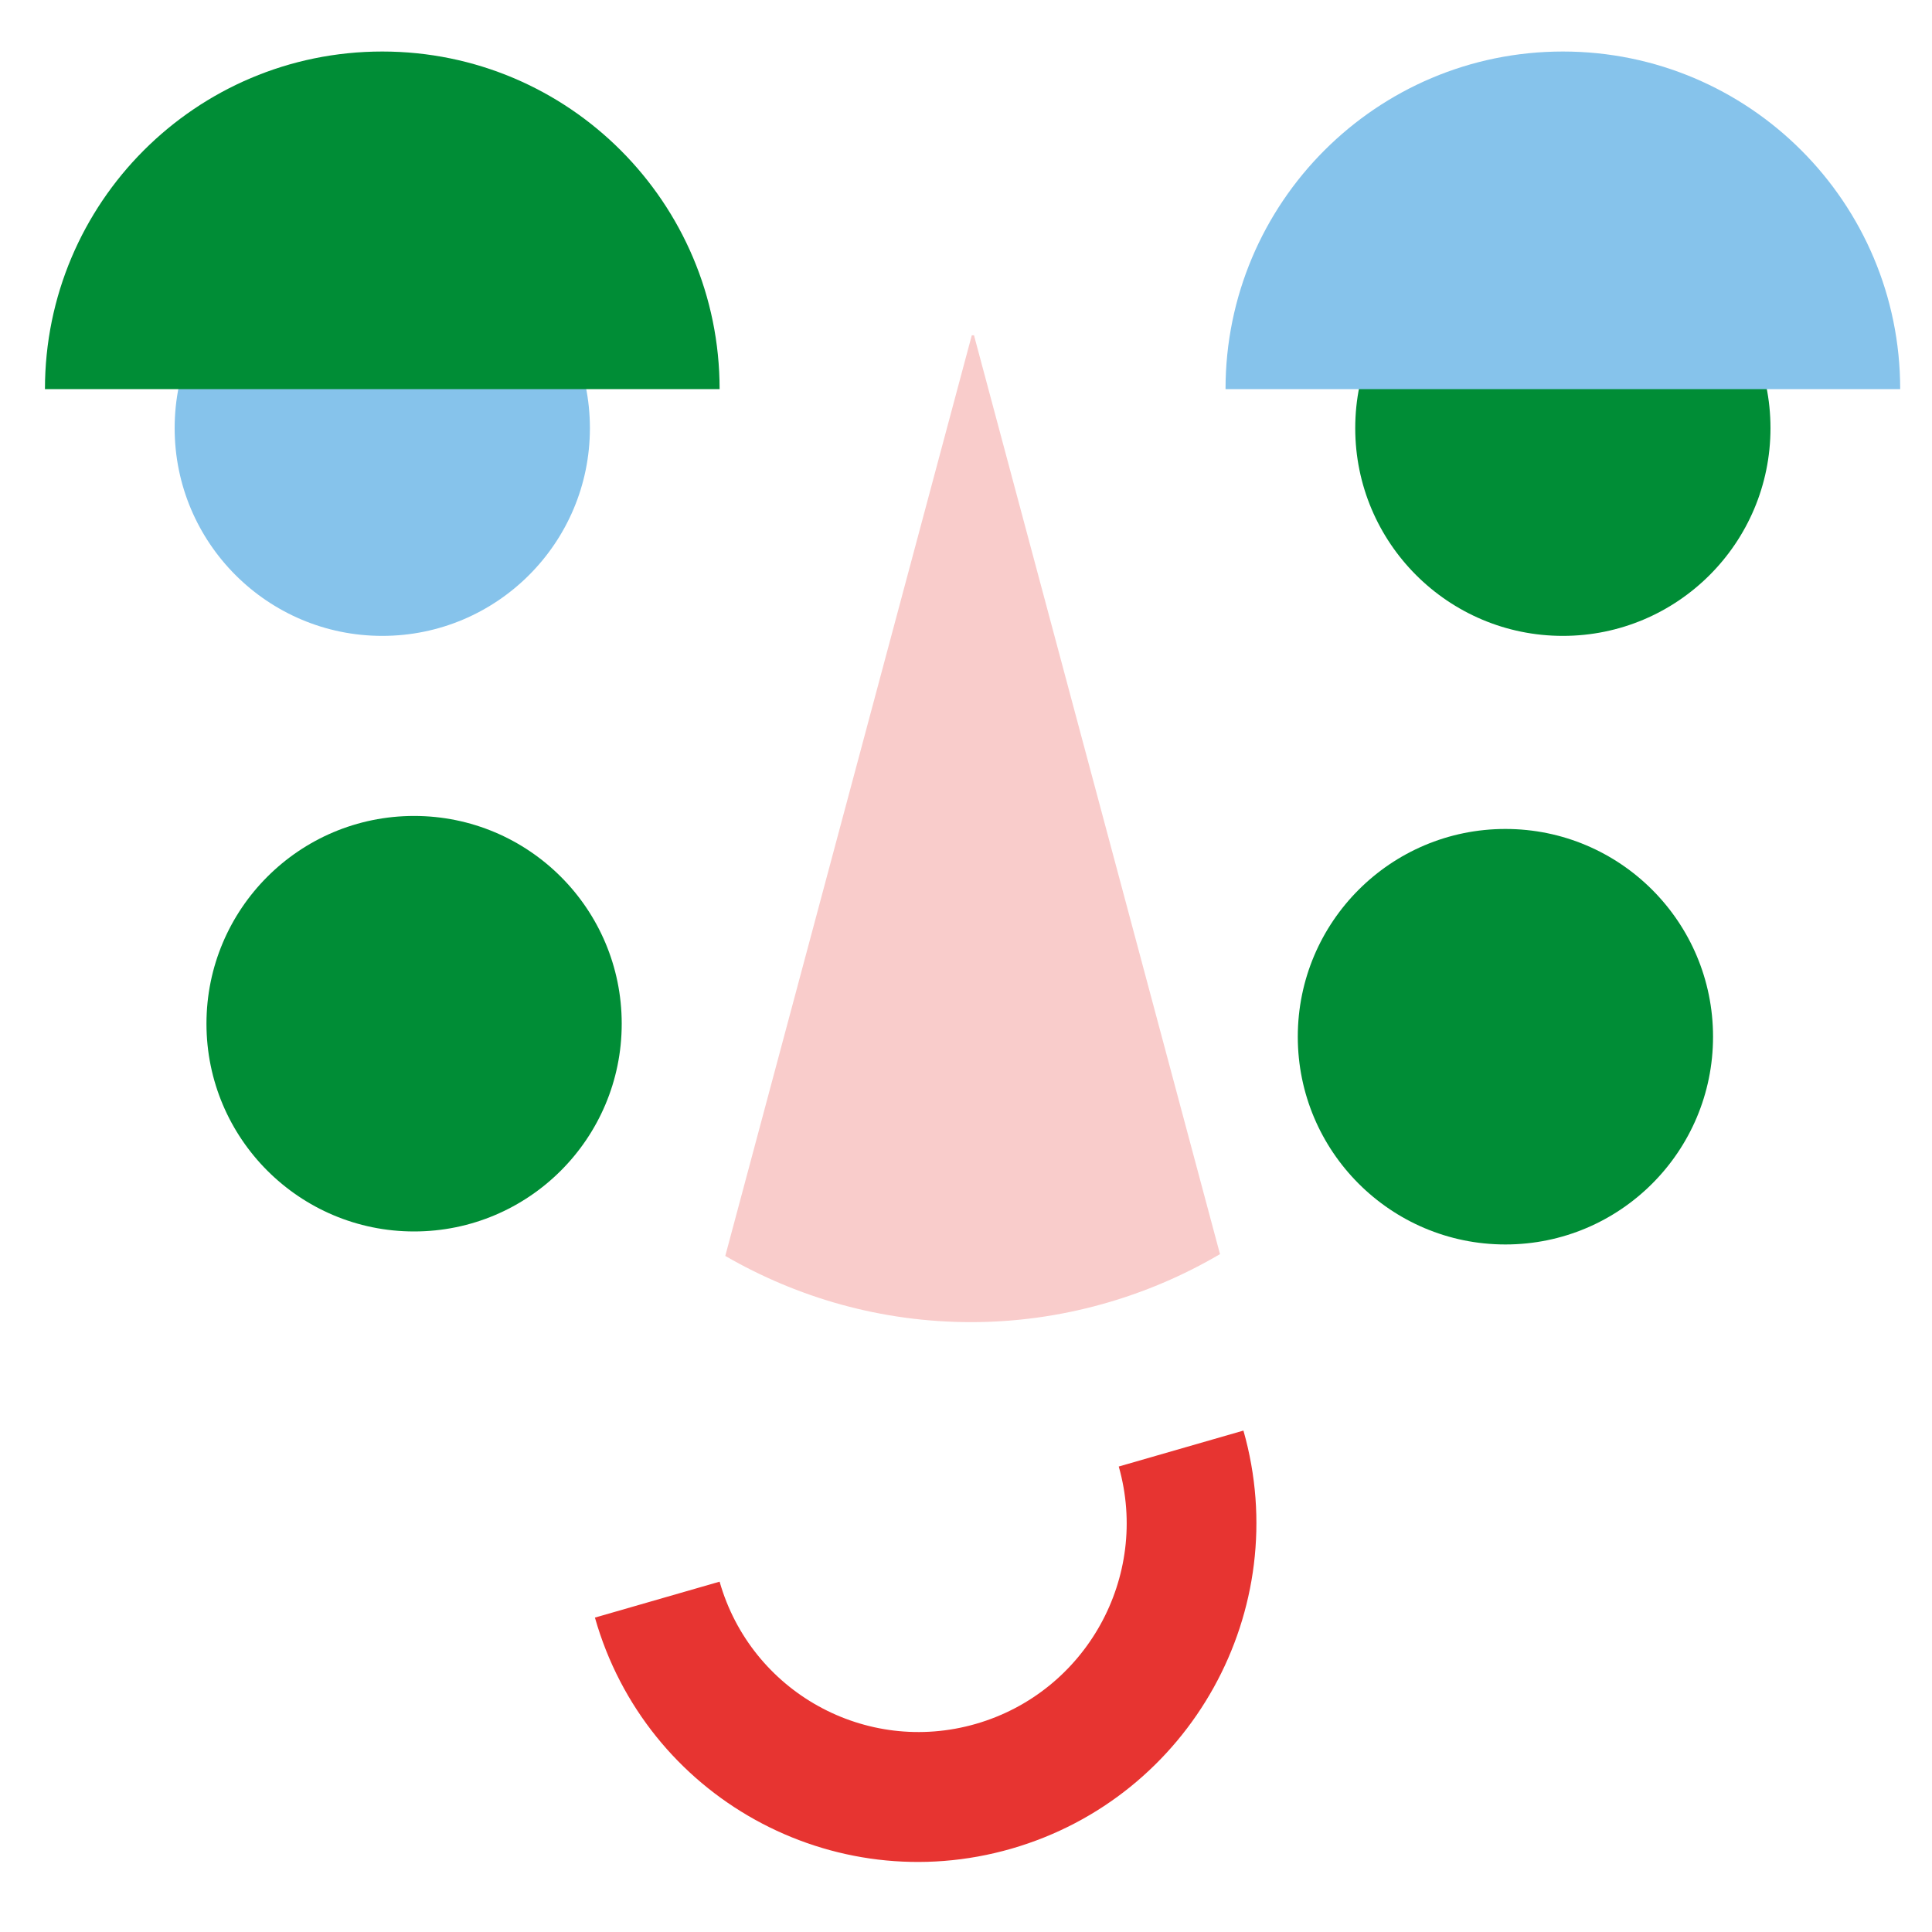
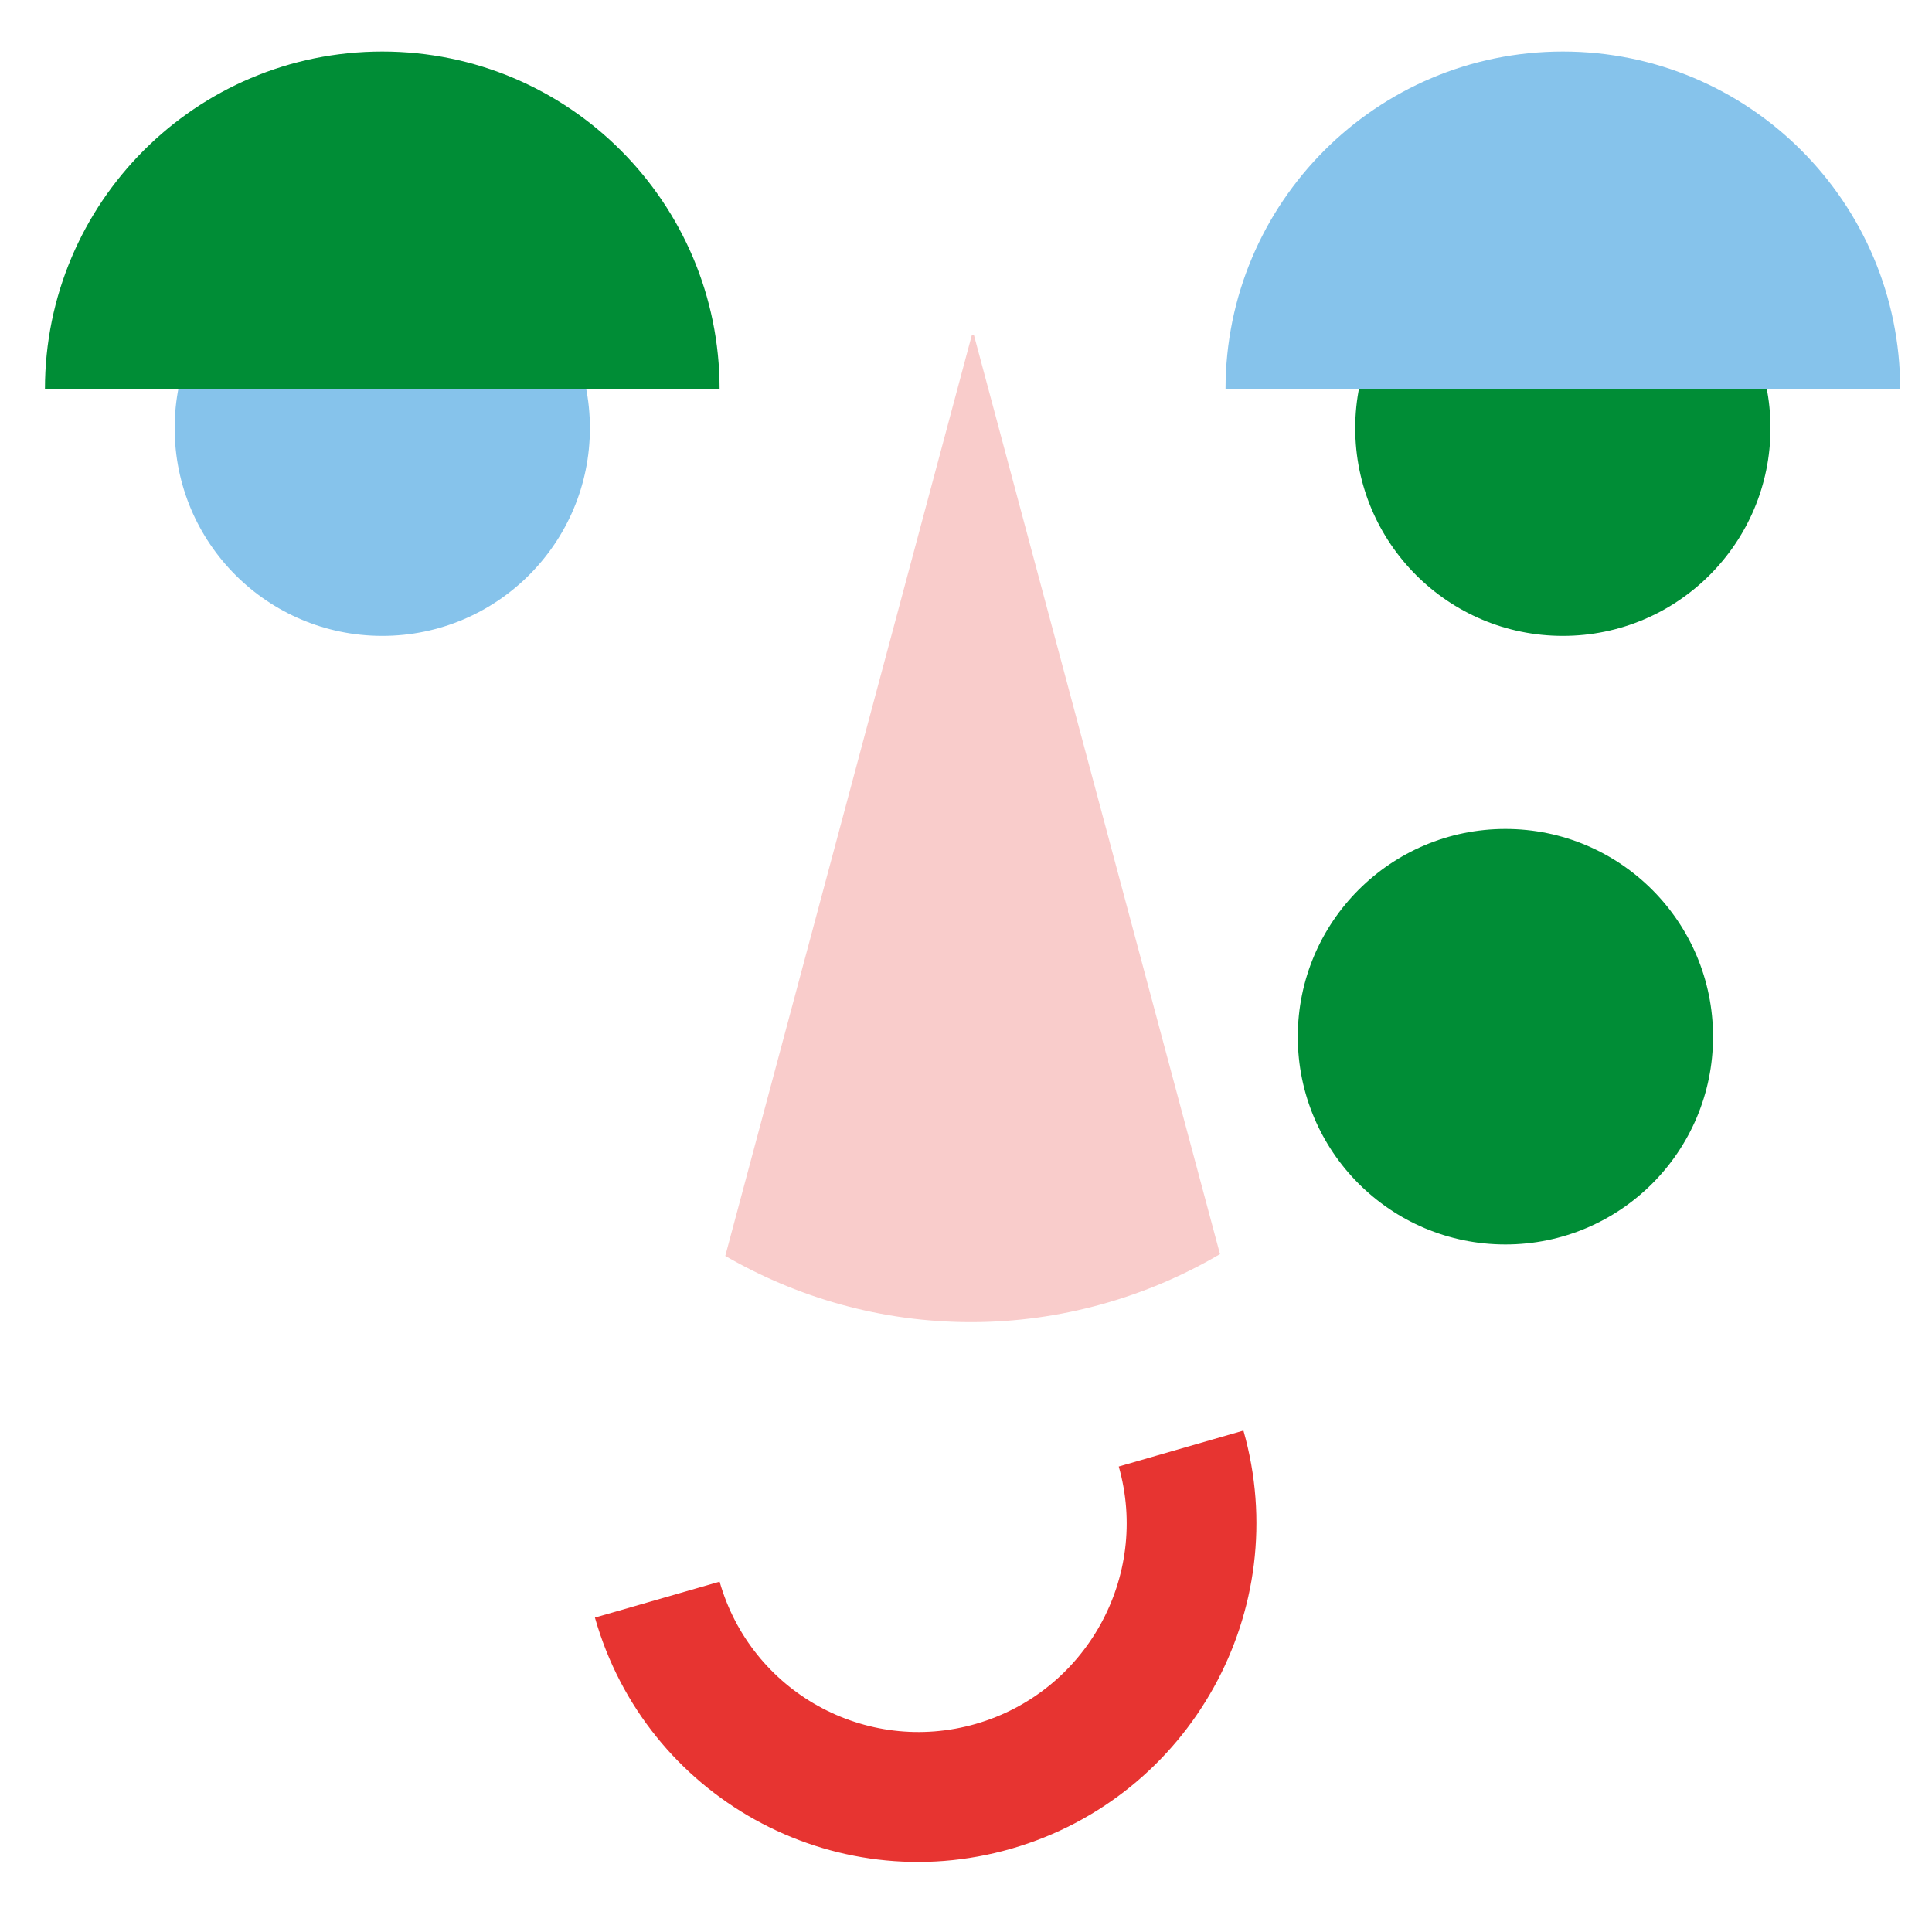
<svg xmlns="http://www.w3.org/2000/svg" id="Vrstva_1" viewBox="0 0 150 150">
  <defs>
    <style>.cls-1{fill:none;}.cls-2{clip-path:url(#clippath);}.cls-3{fill:#f9cccb;}.cls-4{fill:#008d36;}.cls-5{fill:#e73431;}.cls-6{fill:#86c3eb;}</style>
    <clipPath id="clippath">
      <rect class="cls-1" x="3.49" y="4" width="144.04" height="142" />
    </clipPath>
  </defs>
  <g class="cls-2">
    <path class="cls-3" d="m56.31,97.51c5.62,3.25,12.13,5.14,19.09,5.14s13.64-1.94,19.32-5.28l-19.1-71.34c-.06,0-.12,0-.17,0l-19.14,71.48Z" />
-     <path class="cls-4" d="m32.15,95.61c8.9,0,16.12-7.22,16.12-16.13s-7.22-16.13-16.12-16.13-16.12,7.22-16.12,16.13,7.22,16.13,16.12,16.13" />
    <path class="cls-4" d="m116.88,96.62c8.9,0,16.12-7.22,16.12-16.13s-7.22-16.13-16.12-16.13-16.12,7.22-16.12,16.13,7.22,16.13,16.12,16.13" />
    <path class="cls-6" d="m29.68,17.11c8.9,0,16.12,7.22,16.12,16.13s-7.22,16.13-16.12,16.13-16.12-7.22-16.12-16.13,7.22-16.13,16.12-16.13" />
    <path class="cls-4" d="m55.87,30.21H3.49C3.49,15.74,15.21,4,29.68,4s26.19,11.74,26.19,26.21" />
    <path class="cls-4" d="m121.34,17.11c-8.9,0-16.12,7.22-16.12,16.13s7.22,16.13,16.12,16.13,16.12-7.22,16.12-16.13-7.22-16.13-16.12-16.13" />
    <path class="cls-6" d="m95.15,30.21h52.38c0-14.48-11.73-26.21-26.19-26.21s-26.19,11.74-26.19,26.21" />
  </g>
  <path class="cls-5" d="m96.54,111.07c3.96,13.92-4.11,28.45-18.01,32.46-13.91,4.01-28.39-4.02-32.34-17.94l9.68-2.79c2.44,8.56,11.35,13.51,19.9,11.04s13.52-11.41,11.09-19.98l9.68-2.79Z" />
</svg>